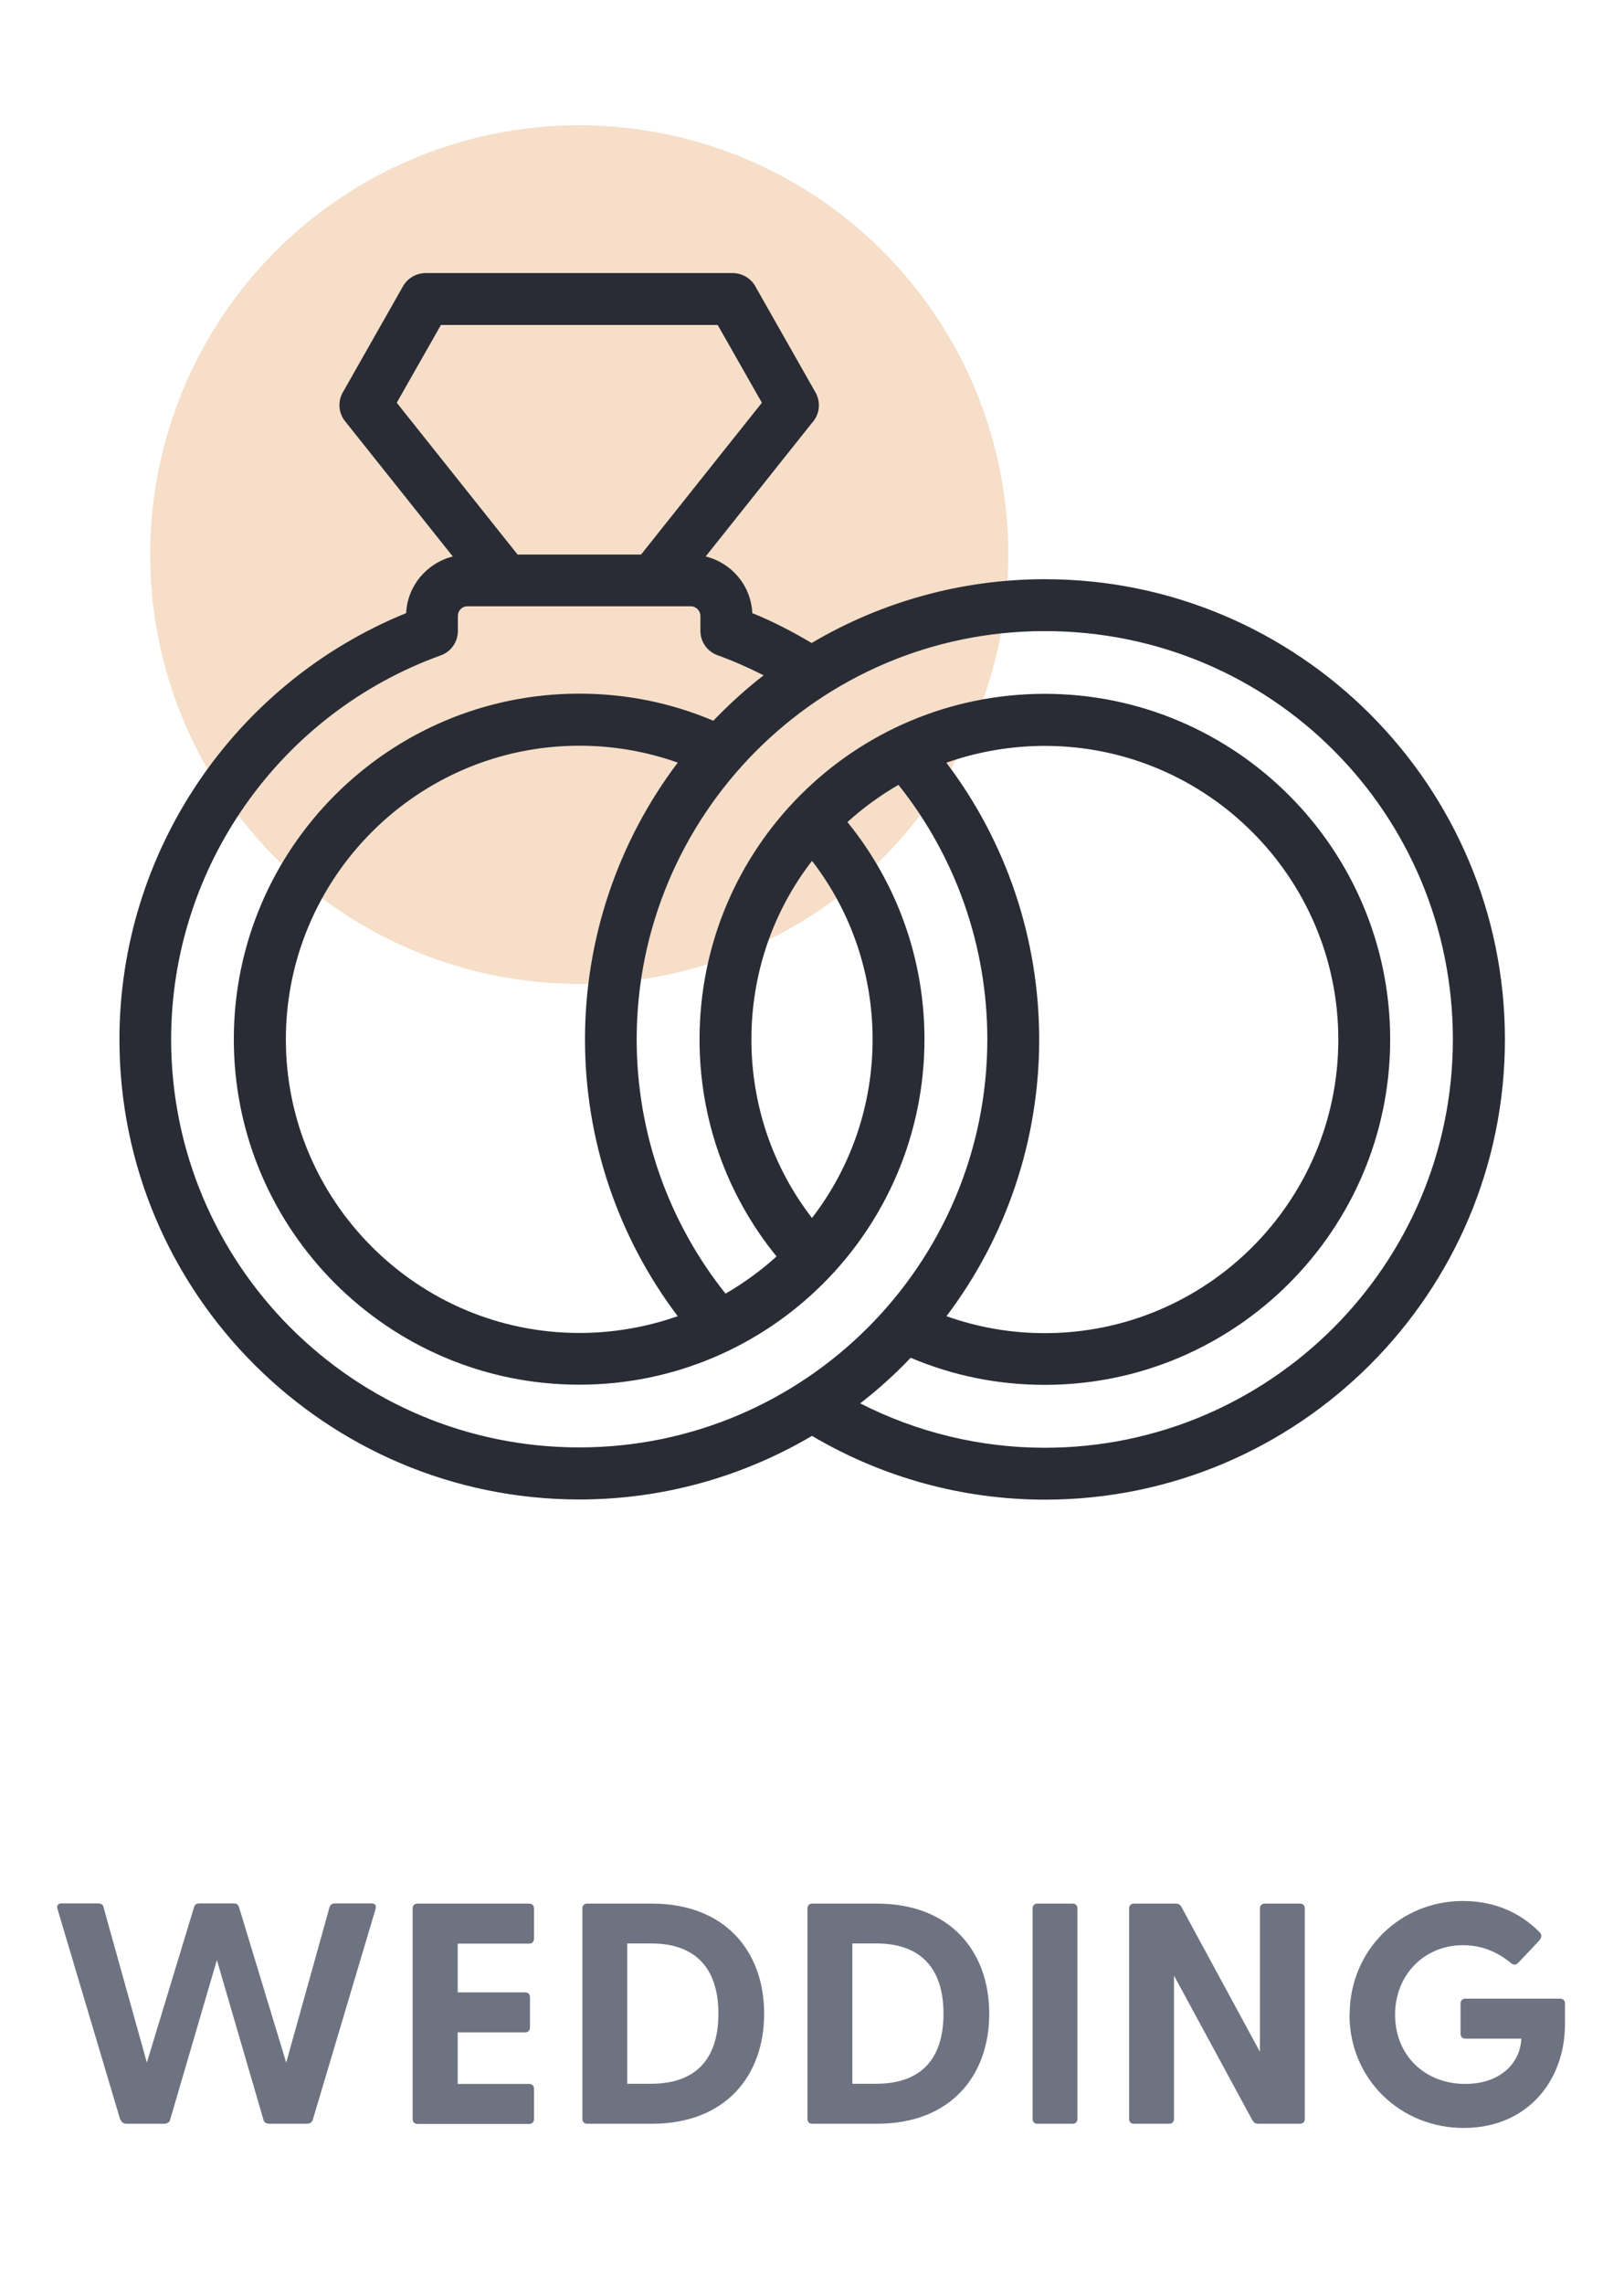
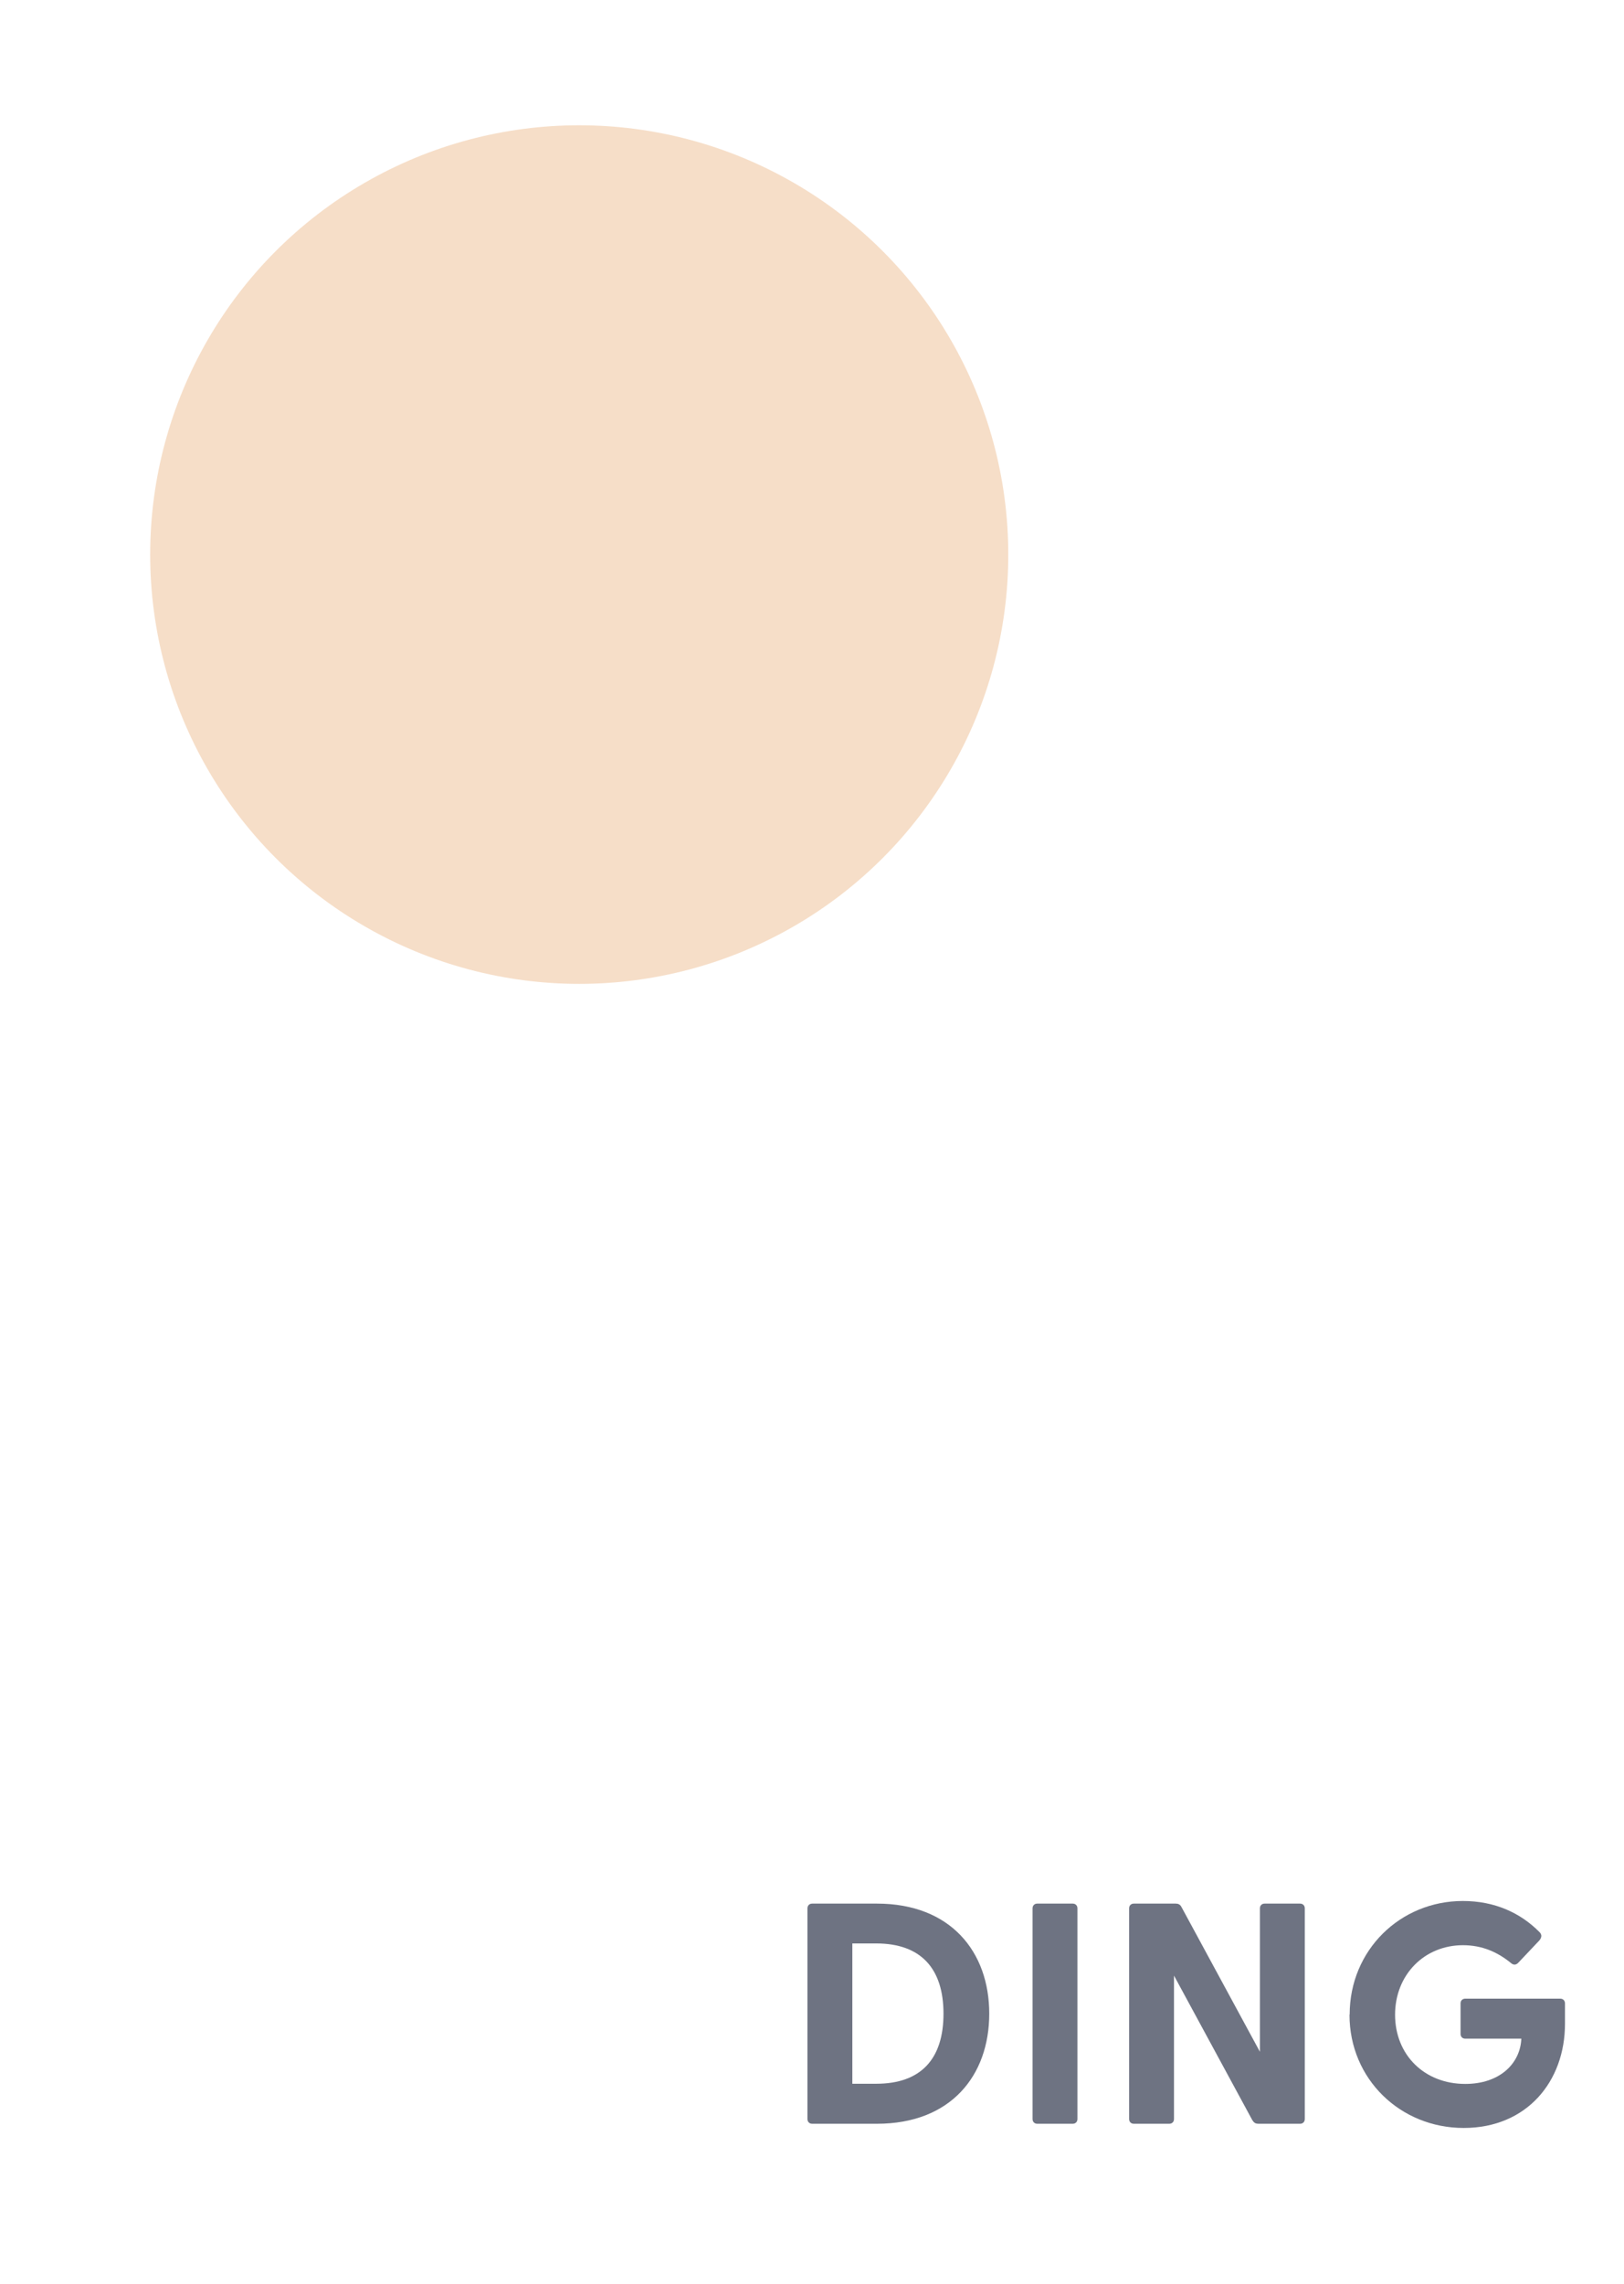
<svg xmlns="http://www.w3.org/2000/svg" viewBox="0 0 93 130.71" data-sanitized-data-name="Layer 1" data-name="Layer 1" id="Layer_1">
  <defs>
    <style>
      .cls-1 {
        fill: #df9246;
        opacity: .3;
      }

      .cls-1, .cls-2, .cls-3 {
        stroke-width: 0px;
      }

      .cls-2 {
        fill: #292c35;
      }

      .cls-3 {
        fill: #6e7382;
      }
    </style>
  </defs>
  <circle r="24.57" cy="31.74" cx="33.17" class="cls-1" />
-   <path d="M59.83,33.15c-4.72,0-9.32,1.27-13.35,3.65-1.09-.64-2.21-1.23-3.4-1.71-.07-1.58-1.19-2.88-2.67-3.24l6.1-7.66c.43-.47.51-1.17.19-1.73l-3.45-6.08c-.26-.46-.76-.75-1.29-.75h-17.59c-.53,0-1.03.29-1.29.75l-3.45,6.08c-.31.55-.24,1.23.18,1.71l6.12,7.68c-1.48.37-2.6,1.67-2.67,3.24-9.87,4.01-16.42,13.68-16.42,24.4,0,14.52,11.82,26.33,26.34,26.33,4.72,0,9.3-1.27,13.32-3.64,4.03,2.38,8.62,3.65,13.34,3.65,14.52,0,26.34-11.81,26.34-26.34s-11.82-26.34-26.34-26.34ZM25.24,18.6h15.86l2.53,4.45-6.92,8.69h-7.07l-6.92-8.69,2.53-4.45ZM9.8,59.49c0-9.82,6.2-18.65,15.44-21.98.59-.21.98-.77.98-1.4v-.86c0-.3.24-.55.54-.55,2.09,0,.61,0,12.8,0,.3,0,.55.25.55.55v.86c0,.62.39,1.18.98,1.39.91.33,1.79.72,2.64,1.15-1.02.79-1.98,1.66-2.88,2.6-2.43-1.03-5.01-1.55-7.68-1.55-10.91,0-19.78,8.87-19.78,19.78s8.87,19.77,19.78,19.77,19.77-8.86,19.77-19.77c0-4.57-1.56-8.92-4.41-12.43.89-.81,1.87-1.52,2.92-2.13,3.29,4.12,5.09,9.25,5.09,14.56,0,12.86-10.45,23.36-23.37,23.36s-23.37-10.48-23.37-23.36ZM38.81,43.65c-3.44,4.55-5.31,10.1-5.31,15.84s1.87,11.29,5.31,15.84c-1.79.63-3.71.96-5.63.96-9.27,0-16.81-7.54-16.81-16.8s7.54-16.81,16.81-16.81c1.95,0,3.83.33,5.64.97ZM46.5,49.27c2.25,2.91,3.47,6.49,3.47,10.22s-1.22,7.3-3.47,10.22c-2.25-2.91-3.47-6.48-3.47-10.22s1.22-7.31,3.47-10.22ZM54.2,43.65c1.79-.63,3.71-.96,5.63-.96,9.27,0,16.81,7.54,16.81,16.81s-7.54,16.8-16.81,16.8c-1.95,0-3.83-.33-5.63-.97,3.43-4.53,5.31-10.08,5.31-15.83s-1.87-11.3-5.31-15.84ZM59.83,82.86c-3.7,0-7.31-.88-10.57-2.54,1.03-.8,2-1.67,2.89-2.61,2.43,1.03,5.01,1.55,7.68,1.55,10.91,0,19.78-8.87,19.78-19.77s-8.87-19.78-19.78-19.78-19.77,8.81-19.77,19.78c0,4.57,1.56,8.92,4.41,12.42-.89.81-1.87,1.52-2.92,2.13-3.29-4.12-5.09-9.25-5.09-14.55,0-12.76,10.35-23.37,23.37-23.37s23.37,10.48,23.37,23.37-10.48,23.37-23.37,23.37Z" class="cls-2" />
  <g>
-     <path d="M6.89,121.33l-3.6-12.08c-.05-.18.02-.31.22-.31h2.11c.14,0,.29.05.31.22l2.48,8.89,2.7-8.89c.05-.16.14-.22.31-.22h1.96c.16,0,.25.05.31.22l2.7,8.89,2.48-8.89c.04-.16.16-.22.31-.22h2.11c.2,0,.27.13.22.31l-3.6,12.08c-.04.14-.18.22-.34.22h-2.14c-.16,0-.31-.07-.34-.22l-2.67-9.15-2.68,9.15c-.04.14-.18.22-.34.22h-2.14c-.16,0-.31-.07-.34-.22Z" class="cls-3" />
-     <path d="M23.63,121.28v-12.06c0-.16.11-.27.27-.27h6.41c.16,0,.27.11.27.27v1.75c0,.16-.11.27-.27.27h-4.1v2.79h3.87c.16,0,.27.11.27.27v1.75c0,.16-.11.27-.27.27h-3.87v2.95h4.1c.16,0,.27.11.27.27v1.75c0,.16-.11.27-.27.27h-6.41c-.16,0-.27-.11-.27-.27Z" class="cls-3" />
-     <path d="M33.35,121.28v-12.06c0-.16.11-.27.27-.27h3.71c4.21,0,6.43,2.75,6.43,6.3s-2.21,6.3-6.43,6.3h-3.71c-.16,0-.27-.11-.27-.27ZM37.29,119.26c2.56,0,3.85-1.42,3.85-4.01s-1.3-4.02-3.85-4.02h-1.37v8.03h1.37Z" class="cls-3" />
    <path d="M46.24,121.28v-12.06c0-.16.11-.27.27-.27h3.71c4.21,0,6.43,2.75,6.43,6.3s-2.21,6.3-6.43,6.3h-3.71c-.16,0-.27-.11-.27-.27ZM50.18,119.26c2.56,0,3.85-1.42,3.85-4.01s-1.3-4.02-3.85-4.02h-1.37v8.03h1.37Z" class="cls-3" />
    <path d="M59.13,121.28v-12.06c0-.16.11-.27.27-.27h2.03c.16,0,.27.11.27.27v12.06c0,.16-.11.27-.27.27h-2.03c-.16,0-.27-.11-.27-.27Z" class="cls-3" />
    <path d="M71.73,121.37l-4.5-8.3v8.21c0,.16-.11.27-.27.27h-2.03c-.16,0-.27-.11-.27-.27v-12.06c0-.16.11-.27.27-.27h2.4c.14,0,.25.05.32.18l4.5,8.3v-8.21c0-.16.11-.27.27-.27h2.03c.16,0,.27.11.27.27v12.06c0,.16-.11.27-.27.27h-2.39c-.14,0-.25-.05-.32-.18Z" class="cls-3" />
    <path d="M77.29,115.3c0-3.69,2.9-6.5,6.48-6.5,1.82,0,3.29.67,4.39,1.78.14.14.14.29,0,.47l-1.21,1.28c-.13.14-.27.14-.4.04-.76-.63-1.66-1.04-2.77-1.04-2.21,0-3.89,1.69-3.89,3.98s1.67,3.96,4.02,3.96c1.98,0,3.15-1.17,3.21-2.59h-3.21c-.16,0-.27-.11-.27-.27v-1.75c0-.16.11-.27.27-.27h5.44c.16,0,.27.11.27.27v1.17c0,3.29-2.18,5.96-5.8,5.96s-6.54-2.79-6.54-6.48Z" class="cls-3" />
  </g>
</svg>